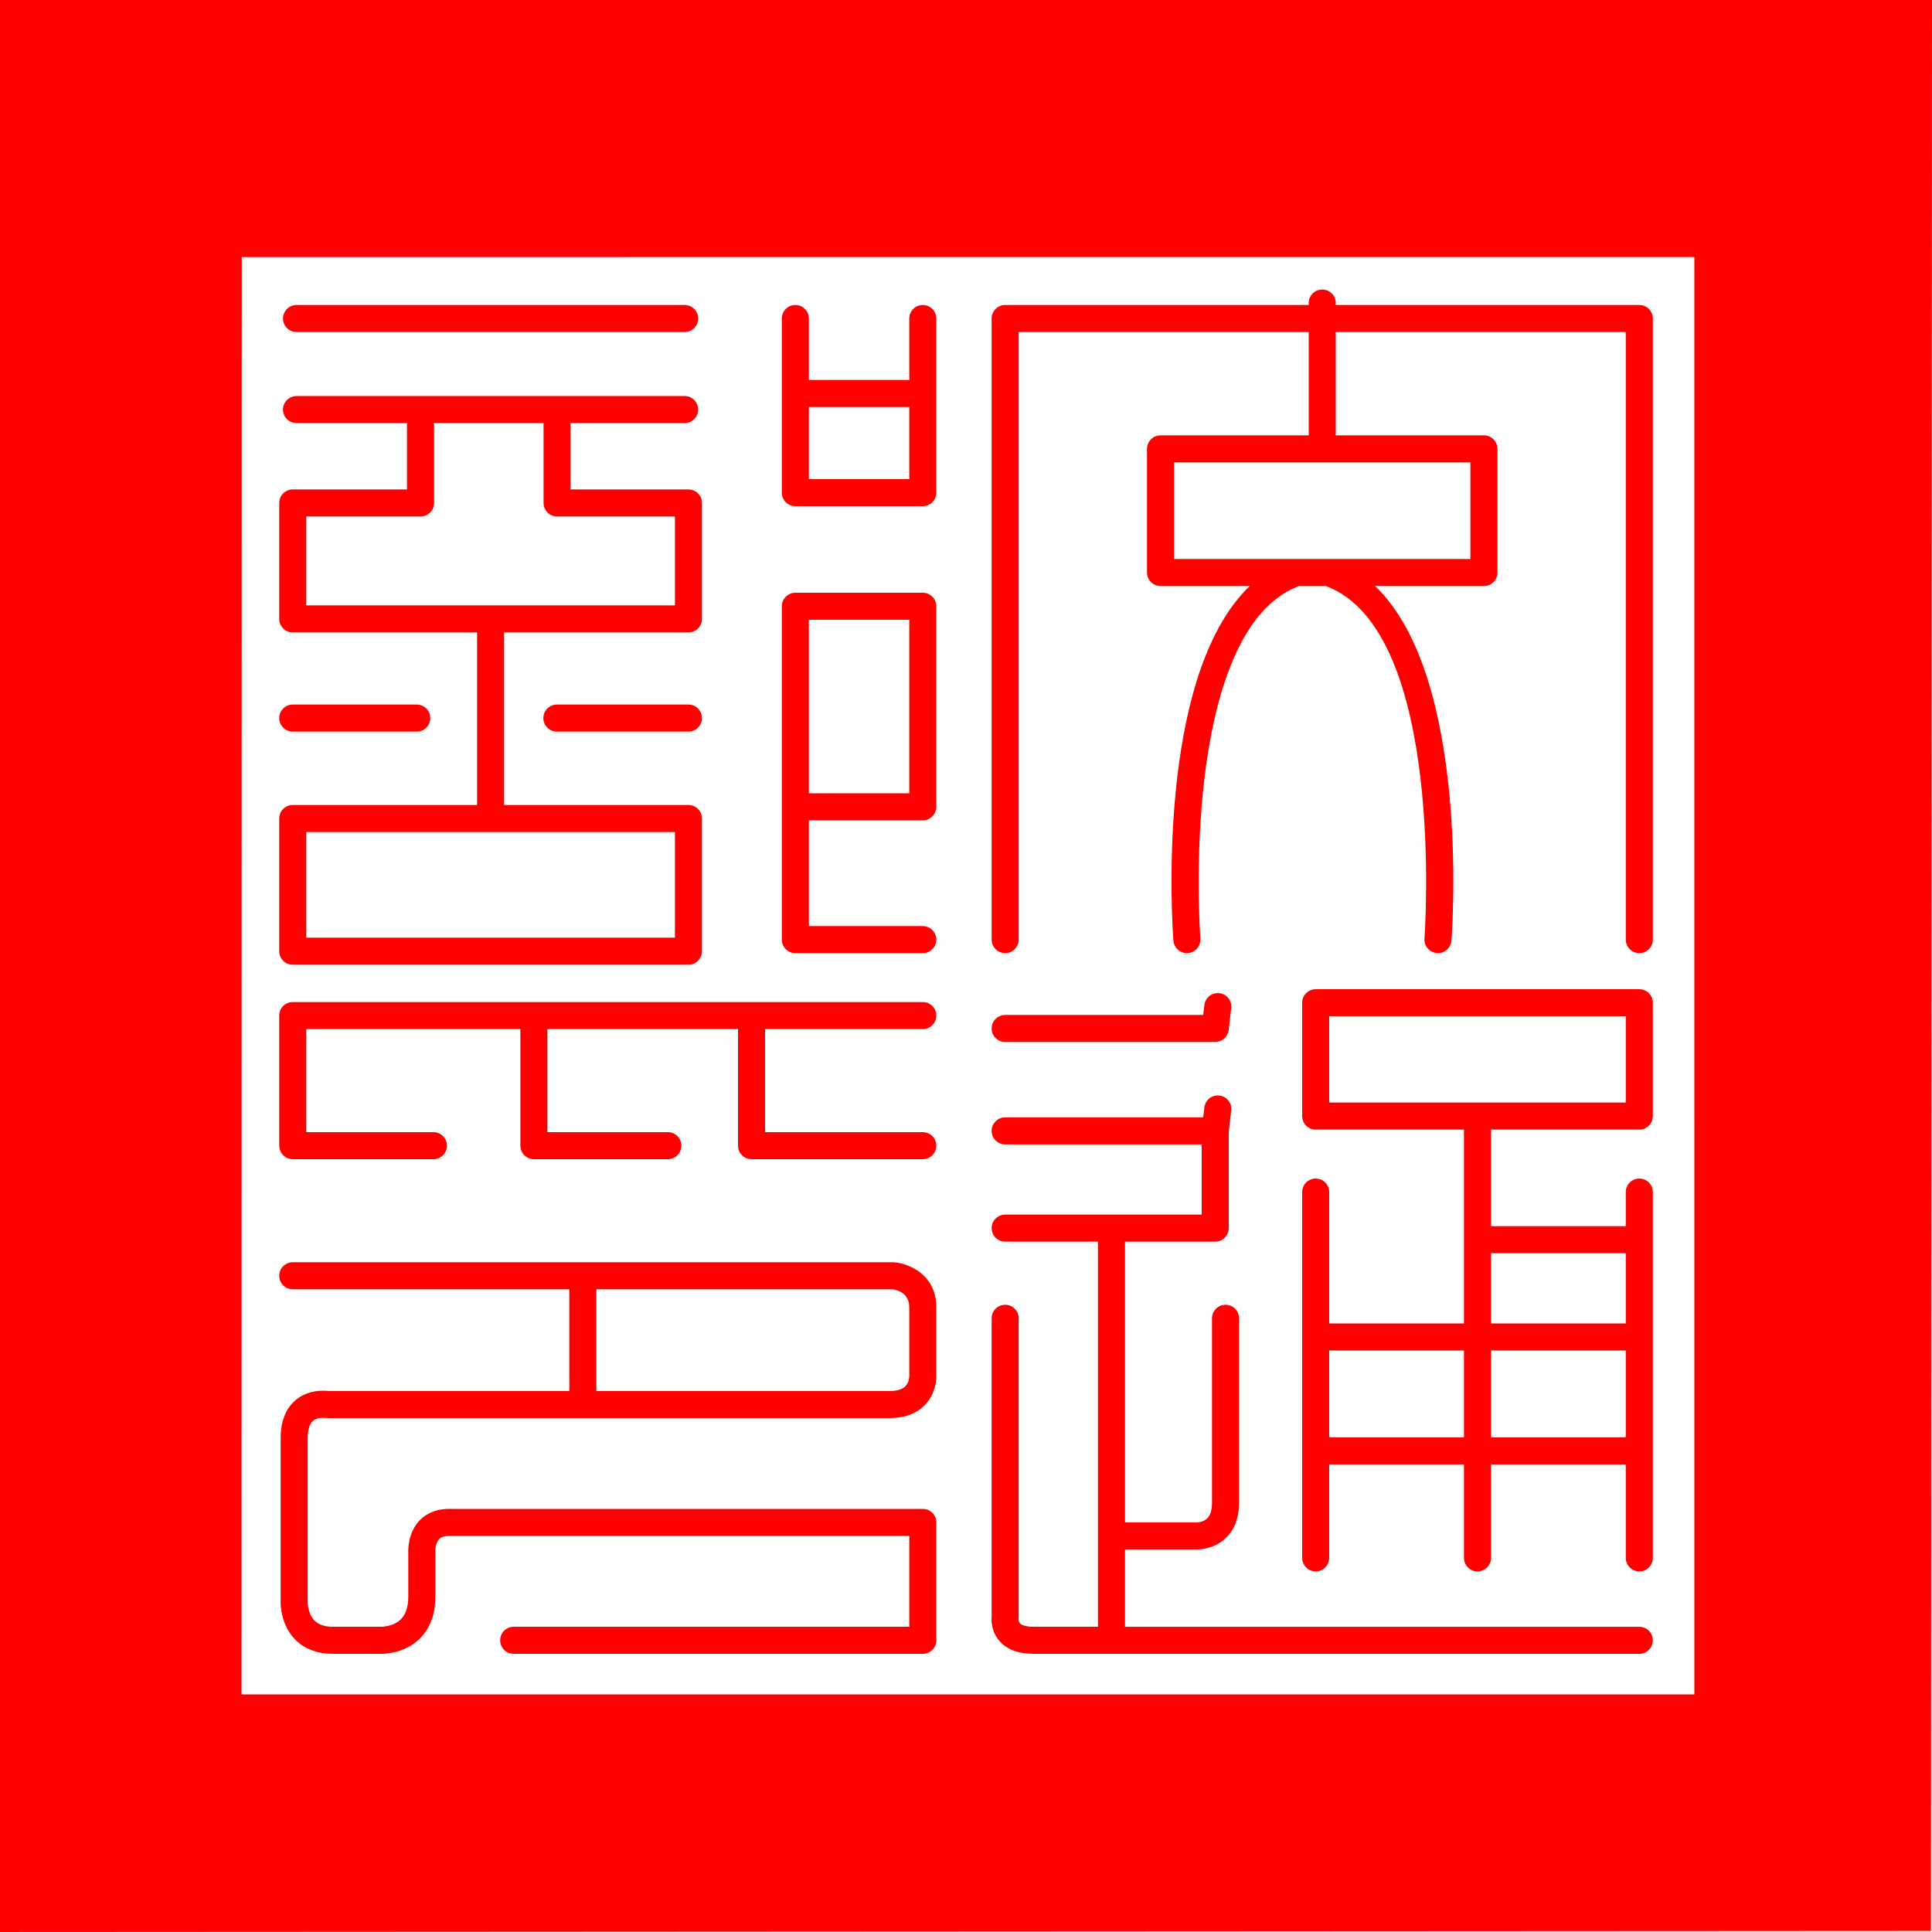
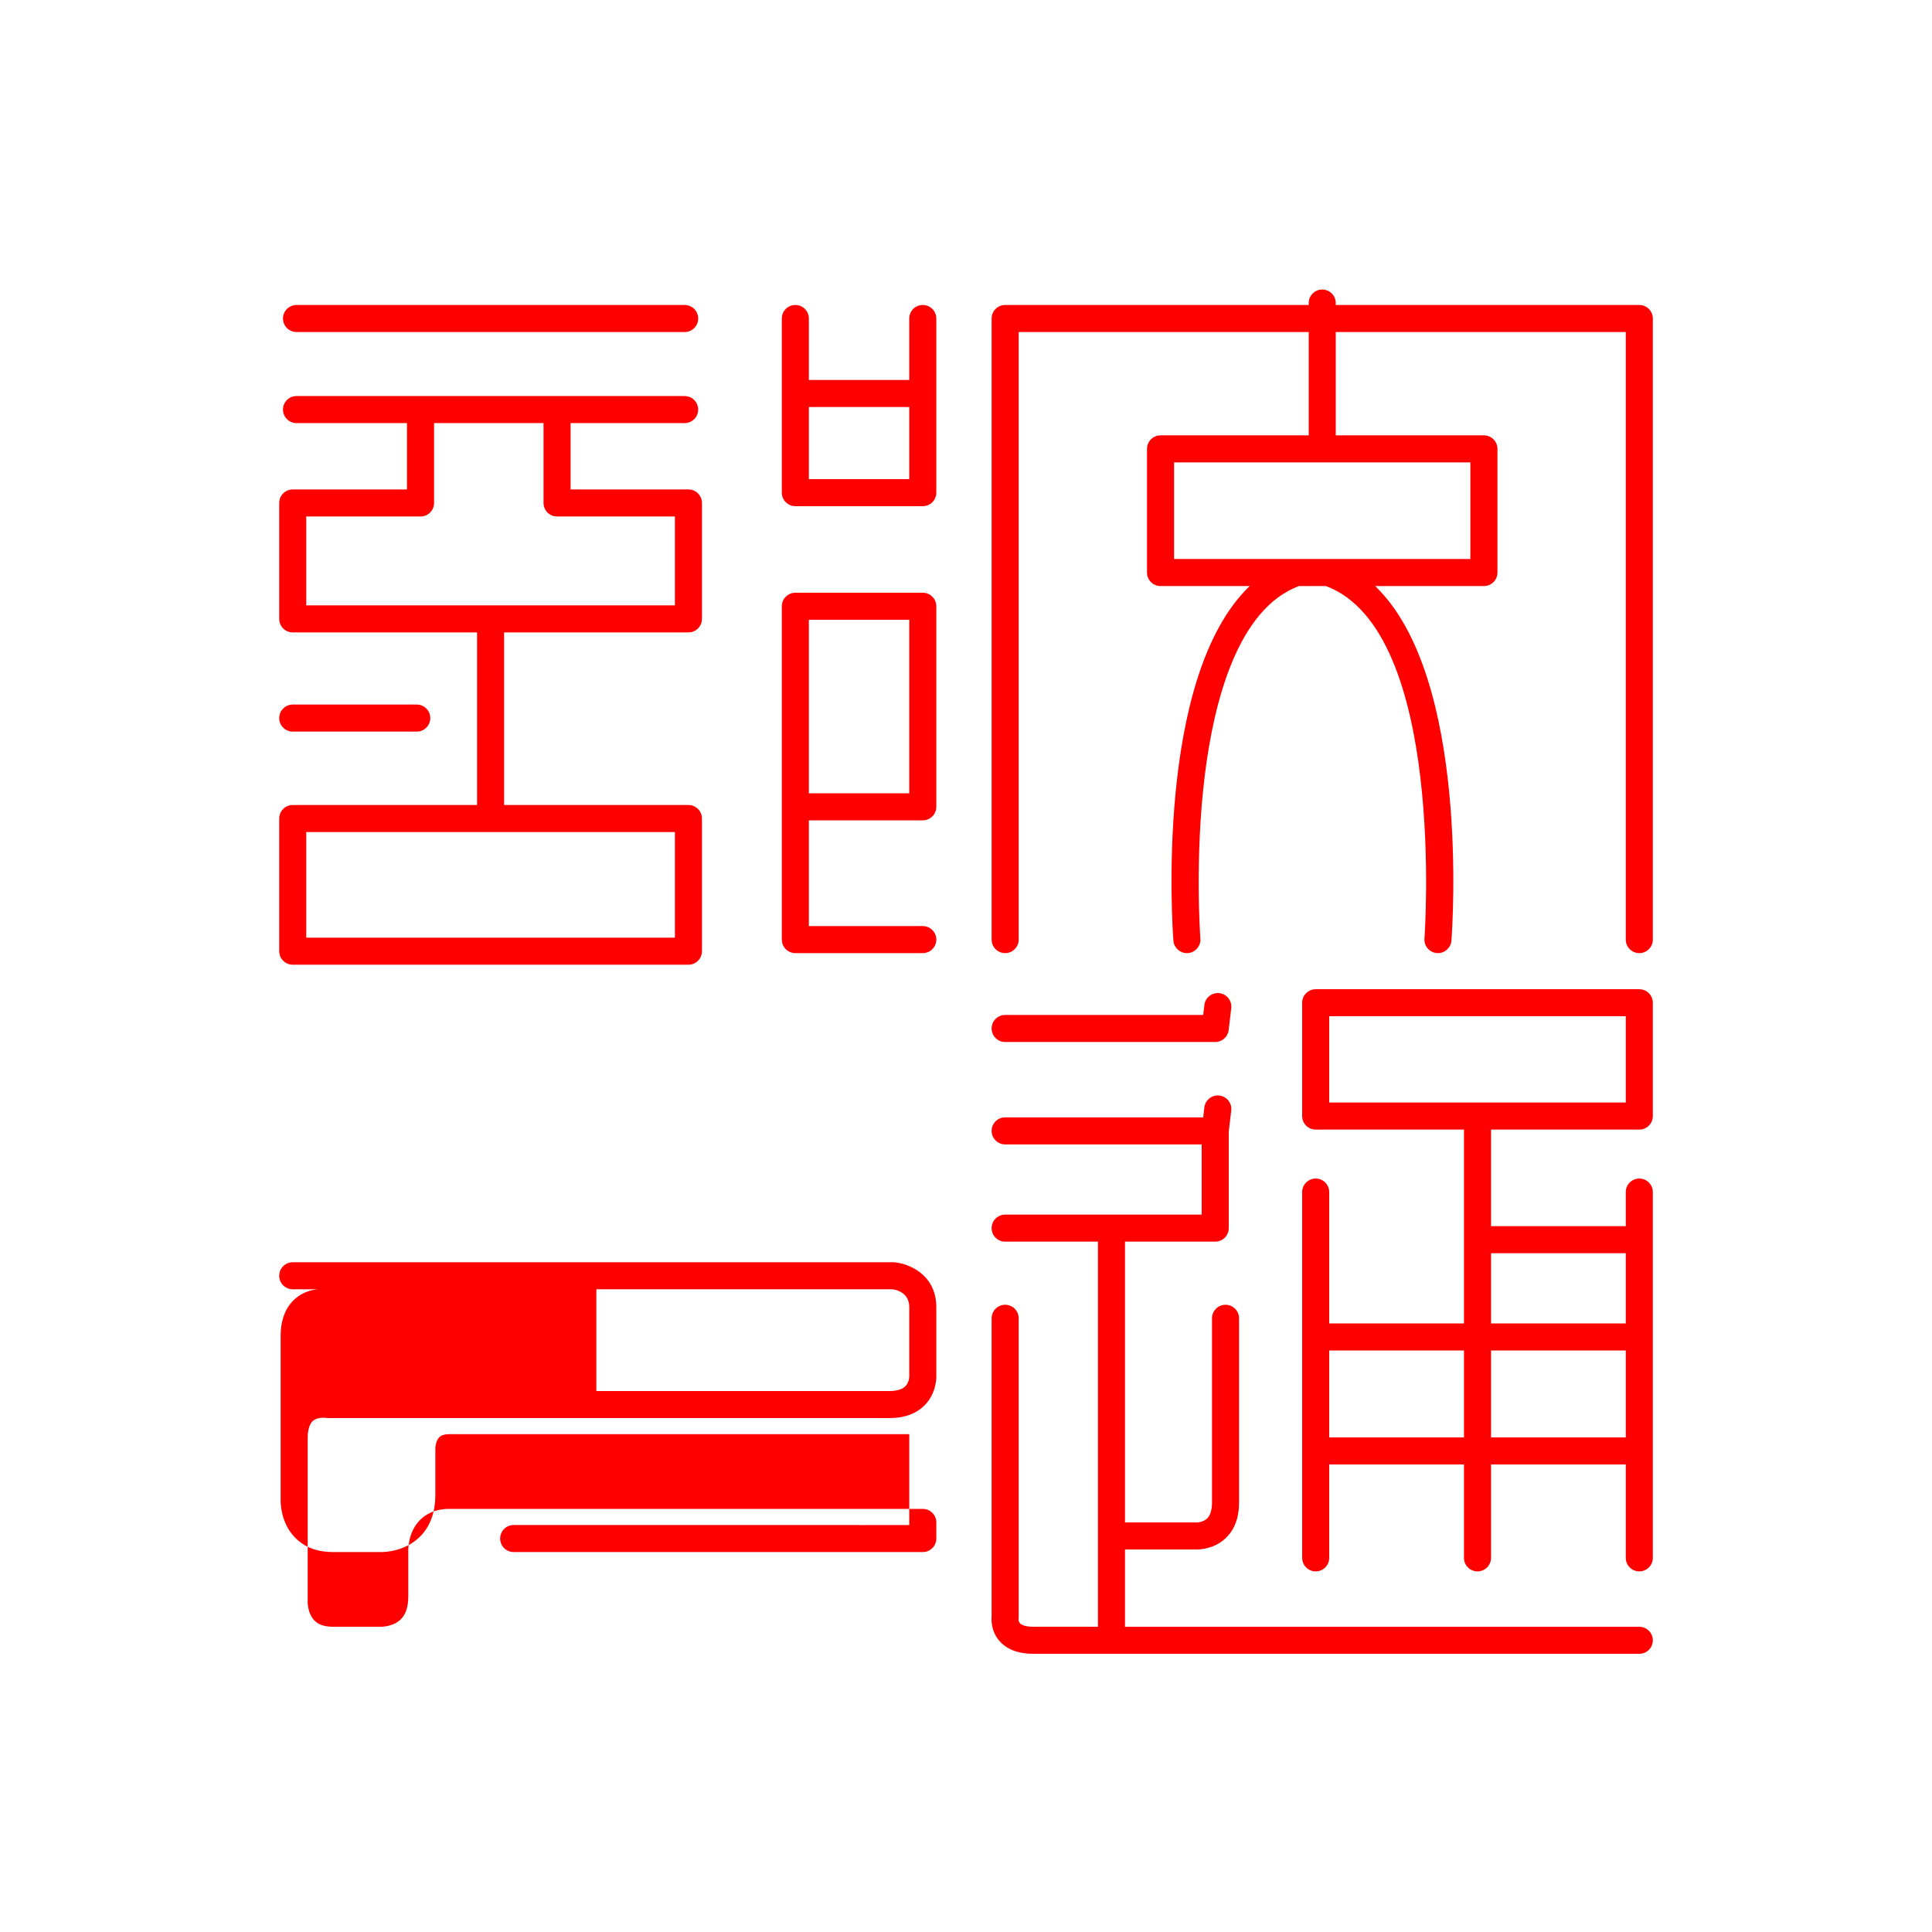
<svg xmlns="http://www.w3.org/2000/svg" version="1.1" id="Laag_1" x="0px" y="0px" width="500px" height="500px" viewBox="0 0 500 500" enable-background="new 0 0 500 500" xml:space="preserve">
-   <path fill="#FF0000" d="M0,0v499.996l499.731-0.274L500,0H0z M62.563,66.531l375.933-0.017L438.5,438.5h-376L62.563,66.531z" />
  <path fill="#FF0000" d="M76.74,85.93h100.447c1.933,0,3.5-1.567,3.5-3.5s-1.567-3.5-3.5-3.5H76.74c-1.933,0-3.5,1.567-3.5,3.5  S74.807,85.93,76.74,85.93z" />
-   <path fill="#FF0000" d="M84.834,367h145.333c3.935,0,7.04-1.155,9.229-3.434c2.844-2.96,2.936-6.673,2.922-7.438v-17.796  c0-8.47-7.095-11.325-10.847-11.651c-0.101-0.009-0.202-0.014-0.304-0.014H75.761c-1.933,0-3.5,1.567-3.5,3.5s1.567,3.5,3.5,3.5  h71.573V360H85.087c-1.293-0.166-5.282-0.4-8.531,2.307c-2.605,2.171-3.926,5.501-3.926,9.896v42.345  c-0.015,0.845,0.053,5.93,3.709,9.697c2.418,2.491,5.725,3.755,9.828,3.755h11.917c0.103,0.004,0.247,0.008,0.427,0.008  c1.647,0,6.292-0.327,9.919-3.74c2.812-2.647,4.238-6.382,4.238-11.101v-11.333c0-0.063-0.004-0.164-0.007-0.227  c-0.029-0.549,0.087-2.328,0.979-3.269c0.197-0.207,0.795-0.839,2.612-0.839h119.067v23.507H132.94c-1.933,0-3.5,1.567-3.5,3.5  s1.567,3.5,3.5,3.5h105.878c1.933,0,3.5-1.567,3.5-3.5V394c0-1.933-1.567-3.5-3.5-3.5H116.25c-4.039,0-6.448,1.683-7.759,3.095  c-2.892,3.115-2.872,7.356-2.824,8.339v11.233c0,2.689-0.673,4.698-2.001,5.97c-2.065,1.979-5.277,1.87-5.288,1.87  c-0.07-0.005-0.141-0.007-0.211-0.007h-12c-2.149,0-3.711-0.523-4.775-1.6c-1.776-1.797-1.763-4.71-1.764-4.71  c0.001-0.034,0.001-0.069,0.001-0.104v-42.383c0-1.512,0.24-3.52,1.381-4.497c1.203-1.029,3.183-0.765,3.192-0.764c0,0,0,0,0,0  C84.411,366.981,84.623,367,84.834,367z M154.334,333.667h76.632c1.184,0.156,4.352,0.928,4.352,4.665l0.001,17.915  c0,0.015-0.008,1.505-1.01,2.511c-0.822,0.824-2.216,1.242-4.141,1.242h-75.833V333.667z" />
-   <path fill="#FF0000" d="M75.761,300h36.406c1.933,0,3.5-1.567,3.5-3.5s-1.567-3.5-3.5-3.5H79.261v-26.667h55.406V296.5  c0,1.933,1.567,3.5,3.5,3.5h34.667c1.933,0,3.5-1.567,3.5-3.5s-1.567-3.5-3.5-3.5h-31.167v-26.667H191V296.5  c0,1.933,1.567,3.5,3.5,3.5h44.317c1.933,0,3.5-1.567,3.5-3.5s-1.567-3.5-3.5-3.5H198v-26.667h40.817c1.933,0,3.5-1.567,3.5-3.5  s-1.567-3.5-3.5-3.5H75.761c-1.933,0-3.5,1.567-3.5,3.5V296.5C72.261,298.433,73.828,300,75.761,300z" />
+   <path fill="#FF0000" d="M84.834,367h145.333c3.935,0,7.04-1.155,9.229-3.434c2.844-2.96,2.936-6.673,2.922-7.438v-17.796  c0-8.47-7.095-11.325-10.847-11.651c-0.101-0.009-0.202-0.014-0.304-0.014H75.761c-1.933,0-3.5,1.567-3.5,3.5s1.567,3.5,3.5,3.5  h71.573H85.087c-1.293-0.166-5.282-0.4-8.531,2.307c-2.605,2.171-3.926,5.501-3.926,9.896v42.345  c-0.015,0.845,0.053,5.93,3.709,9.697c2.418,2.491,5.725,3.755,9.828,3.755h11.917c0.103,0.004,0.247,0.008,0.427,0.008  c1.647,0,6.292-0.327,9.919-3.74c2.812-2.647,4.238-6.382,4.238-11.101v-11.333c0-0.063-0.004-0.164-0.007-0.227  c-0.029-0.549,0.087-2.328,0.979-3.269c0.197-0.207,0.795-0.839,2.612-0.839h119.067v23.507H132.94c-1.933,0-3.5,1.567-3.5,3.5  s1.567,3.5,3.5,3.5h105.878c1.933,0,3.5-1.567,3.5-3.5V394c0-1.933-1.567-3.5-3.5-3.5H116.25c-4.039,0-6.448,1.683-7.759,3.095  c-2.892,3.115-2.872,7.356-2.824,8.339v11.233c0,2.689-0.673,4.698-2.001,5.97c-2.065,1.979-5.277,1.87-5.288,1.87  c-0.07-0.005-0.141-0.007-0.211-0.007h-12c-2.149,0-3.711-0.523-4.775-1.6c-1.776-1.797-1.763-4.71-1.764-4.71  c0.001-0.034,0.001-0.069,0.001-0.104v-42.383c0-1.512,0.24-3.52,1.381-4.497c1.203-1.029,3.183-0.765,3.192-0.764c0,0,0,0,0,0  C84.411,366.981,84.623,367,84.834,367z M154.334,333.667h76.632c1.184,0.156,4.352,0.928,4.352,4.665l0.001,17.915  c0,0.015-0.008,1.505-1.01,2.511c-0.822,0.824-2.216,1.242-4.141,1.242h-75.833V333.667z" />
  <path fill="#FF0000" d="M205.834,131h32.983c1.933,0,3.5-1.567,3.5-3.5V82.429c0-1.933-1.567-3.5-3.5-3.5s-3.5,1.567-3.5,3.5v15.905  h-25.983V82.429c0-1.933-1.567-3.5-3.5-3.5s-3.5,1.567-3.5,3.5V127.5C202.334,129.433,203.901,131,205.834,131z M235.318,105.334  V124h-25.983v-18.666H235.318z" />
  <path fill="#FF0000" d="M205.834,246.667h32.983c1.933,0,3.5-1.567,3.5-3.5s-1.567-3.5-3.5-3.5h-29.483v-27.366h29.483  c1.933,0,3.5-1.567,3.5-3.5v-51.9c0-1.933-1.567-3.5-3.5-3.5h-32.983c-1.933,0-3.5,1.567-3.5,3.5V205.8v3.001v34.366  C202.334,245.1,203.901,246.667,205.834,246.667z M209.334,160.401h25.983v44.9h-25.983V160.401z" />
  <path fill="#FF0000" d="M75.761,249.667h102.406c1.933,0,3.5-1.567,3.5-3.5v-34.333c0-1.933-1.567-3.5-3.5-3.5h-47.703v-44.667  h47.703c1.933,0,3.5-1.567,3.5-3.5v-30c0-1.933-1.567-3.5-3.5-3.5h-30.5v-17.169h29.521c1.933,0,3.5-1.567,3.5-3.5  s-1.567-3.5-3.5-3.5H76.74c-1.933,0-3.5,1.567-3.5,3.5s1.567,3.5,3.5,3.5h28.593v17.169H75.761c-1.933,0-3.5,1.567-3.5,3.5v30  c0,1.933,1.567,3.5,3.5,3.5h47.703v44.667H75.761c-1.933,0-3.5,1.567-3.5,3.5v34.333C72.261,248.1,73.828,249.667,75.761,249.667z   M79.261,133.667h29.572c1.933,0,3.5-1.567,3.5-3.5v-20.669h28.334v20.669c0,1.933,1.567,3.5,3.5,3.5h30.5v23H79.261V133.667z   M79.261,215.334h95.406v27.333H79.261V215.334z" />
  <path fill="#FF0000" d="M75.761,189.338h32.094c1.933,0,3.5-1.567,3.5-3.5s-1.567-3.5-3.5-3.5H75.761c-1.933,0-3.5,1.567-3.5,3.5  S73.828,189.338,75.761,189.338z" />
-   <path fill="#FF0000" d="M178.167,182.338h-34.052c-1.933,0-3.5,1.567-3.5,3.5s1.567,3.5,3.5,3.5h34.052c1.933,0,3.5-1.567,3.5-3.5  S180.1,182.338,178.167,182.338z" />
  <path fill="#FF0000" d="M424.25,78.929h-78.558V78.43c0-1.933-1.567-3.5-3.5-3.5s-3.5,1.567-3.5,3.5v0.499h-78.558  c-1.933,0-3.5,1.567-3.5,3.5v160.738c0,1.933,1.567,3.5,3.5,3.5s3.5-1.567,3.5-3.5V85.929h75.058v26.744h-38.347  c-1.933,0-3.5,1.567-3.5,3.5v32c0,1.933,1.567,3.5,3.5,3.5h23.074c-24.598,23.593-19.979,88.659-19.743,91.761  c0.141,1.837,1.675,3.234,3.486,3.234c0.09,0,0.18-0.003,0.271-0.01c1.927-0.147,3.37-1.829,3.224-3.756  c-0.016-0.204-1.525-20.65,1.15-42.302c2.363-19.112,8.512-42.997,24.344-48.927h7.005c31.16,11.646,25.553,90.43,25.491,91.229  c-0.146,1.927,1.297,3.608,3.225,3.755c0.091,0.007,0.181,0.01,0.27,0.01c1.812,0,3.346-1.397,3.486-3.234  c0.236-3.102,4.854-68.167-19.743-91.761h28.154c1.933,0,3.5-1.567,3.5-3.5v-32c0-1.933-1.567-3.5-3.5-3.5h-38.347V85.929h75.058  v157.238c0,1.933,1.567,3.5,3.5,3.5s3.5-1.567,3.5-3.5V82.429C427.75,80.496,426.183,78.929,424.25,78.929z M380.539,144.673  h-76.693v-25h76.693V144.673z" />
  <path fill="#FF0000" d="M424.25,256.006h-83.749c-1.933,0-3.5,1.567-3.5,3.5v29.333c0,1.933,1.567,3.5,3.5,3.5h38.374v50.167  h-34.874v-34c0-1.933-1.567-3.5-3.5-3.5s-3.5,1.567-3.5,3.5v94.667c0,1.933,1.567,3.5,3.5,3.5s3.5-1.567,3.5-3.5v-24.167h34.874  v24.167c0,1.933,1.567,3.5,3.5,3.5s3.5-1.567,3.5-3.5v-24.167h34.875v24.167c0,1.933,1.567,3.5,3.5,3.5s3.5-1.567,3.5-3.5v-94.667  c0-1.933-1.567-3.5-3.5-3.5s-3.5,1.567-3.5,3.5v8.833h-34.875v-25h38.375c1.933,0,3.5-1.567,3.5-3.5v-29.333  C427.75,257.573,426.183,256.006,424.25,256.006z M344.001,372.006v-22.5h34.874v22.5H344.001z M385.875,372.006v-22.5h34.875v22.5  H385.875z M420.75,324.339v18.167h-34.875v-18.167H420.75z M420.75,285.339h-76.749v-22.333h76.749V285.339z" />
  <path fill="#FF0000" d="M260.135,269.673h54.366c1.775,0,3.269-1.329,3.477-3.092l0.666-5.667c0.226-1.92-1.148-3.658-3.068-3.885  c-1.927-0.22-3.658,1.149-3.885,3.068l-0.302,2.575h-51.254c-1.933,0-3.5,1.567-3.5,3.5S258.202,269.673,260.135,269.673z" />
  <path fill="#FF0000" d="M424.25,421.007h-133.1v-20.001h17.913c0.112,0.006,0.263,0.011,0.445,0.011c1.423,0,4.82-0.294,7.58-2.833  c2.374-2.186,3.578-5.329,3.578-9.345v-47.666c0-1.933-1.567-3.5-3.5-3.5s-3.5,1.567-3.5,3.5v47.666  c0,1.953-0.433,3.354-1.285,4.163c-1.134,1.074-2.884,1.013-2.925,1.016c-0.097-0.008-0.193-0.012-0.29-0.012h-18.017v-72.667  h23.351c1.933,0,3.5-1.567,3.5-3.5v-24.958l0.643-5.468c0.226-1.92-1.148-3.658-3.068-3.884c-1.927-0.231-3.658,1.147-3.885,3.067  l-0.302,2.575h-51.254c-1.933,0-3.5,1.567-3.5,3.5s1.567,3.5,3.5,3.5h50.866v18.167h-50.866c-1.933,0-3.5,1.567-3.5,3.5  s1.567,3.5,3.5,3.5h24.016v99.668h-16.649c-1.731,0-3.026-0.332-3.553-0.91c-0.377-0.414-0.351-1.034-0.356-1.042  c0.055-0.245,0.043-0.293,0.043-0.549v-77.333c0-1.933-1.567-3.5-3.5-3.5s-3.5,1.567-3.5,3.5v77.149  c-0.091,1.036-0.109,3.855,1.959,6.284c1.922,2.256,4.919,3.4,8.907,3.4H424.25c1.933,0,3.5-1.567,3.5-3.5  S426.183,421.007,424.25,421.007z" />
</svg>